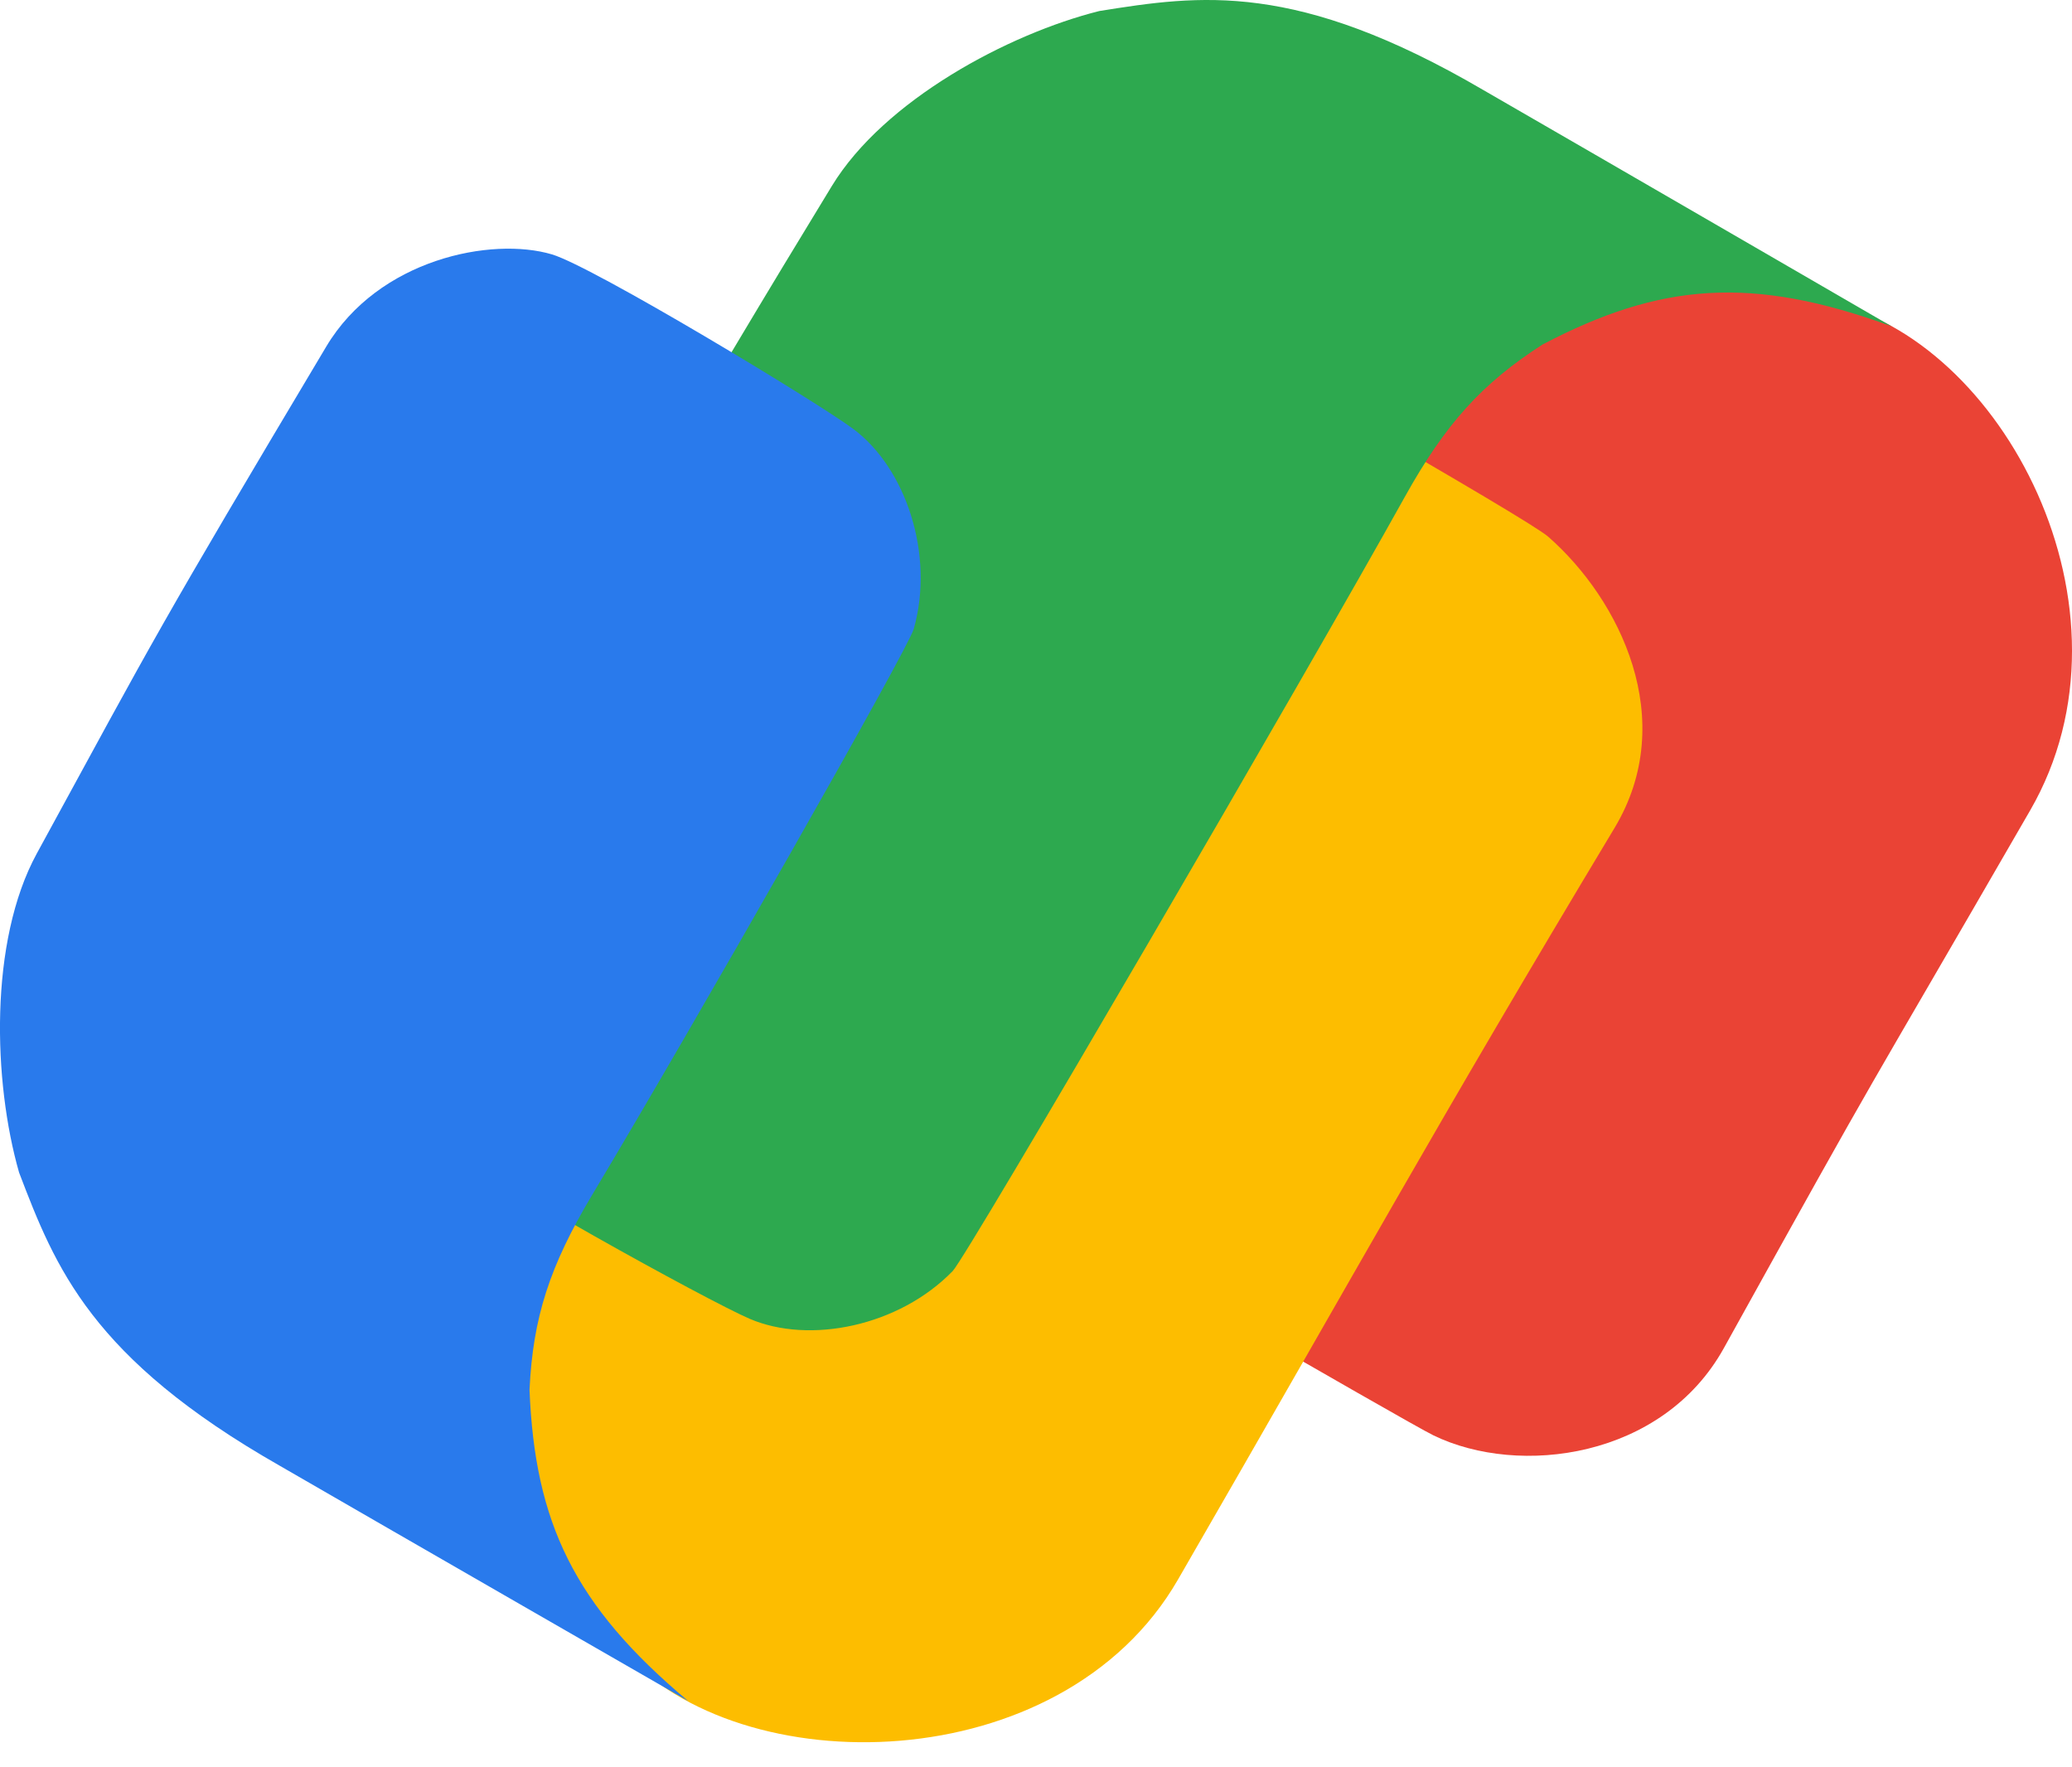
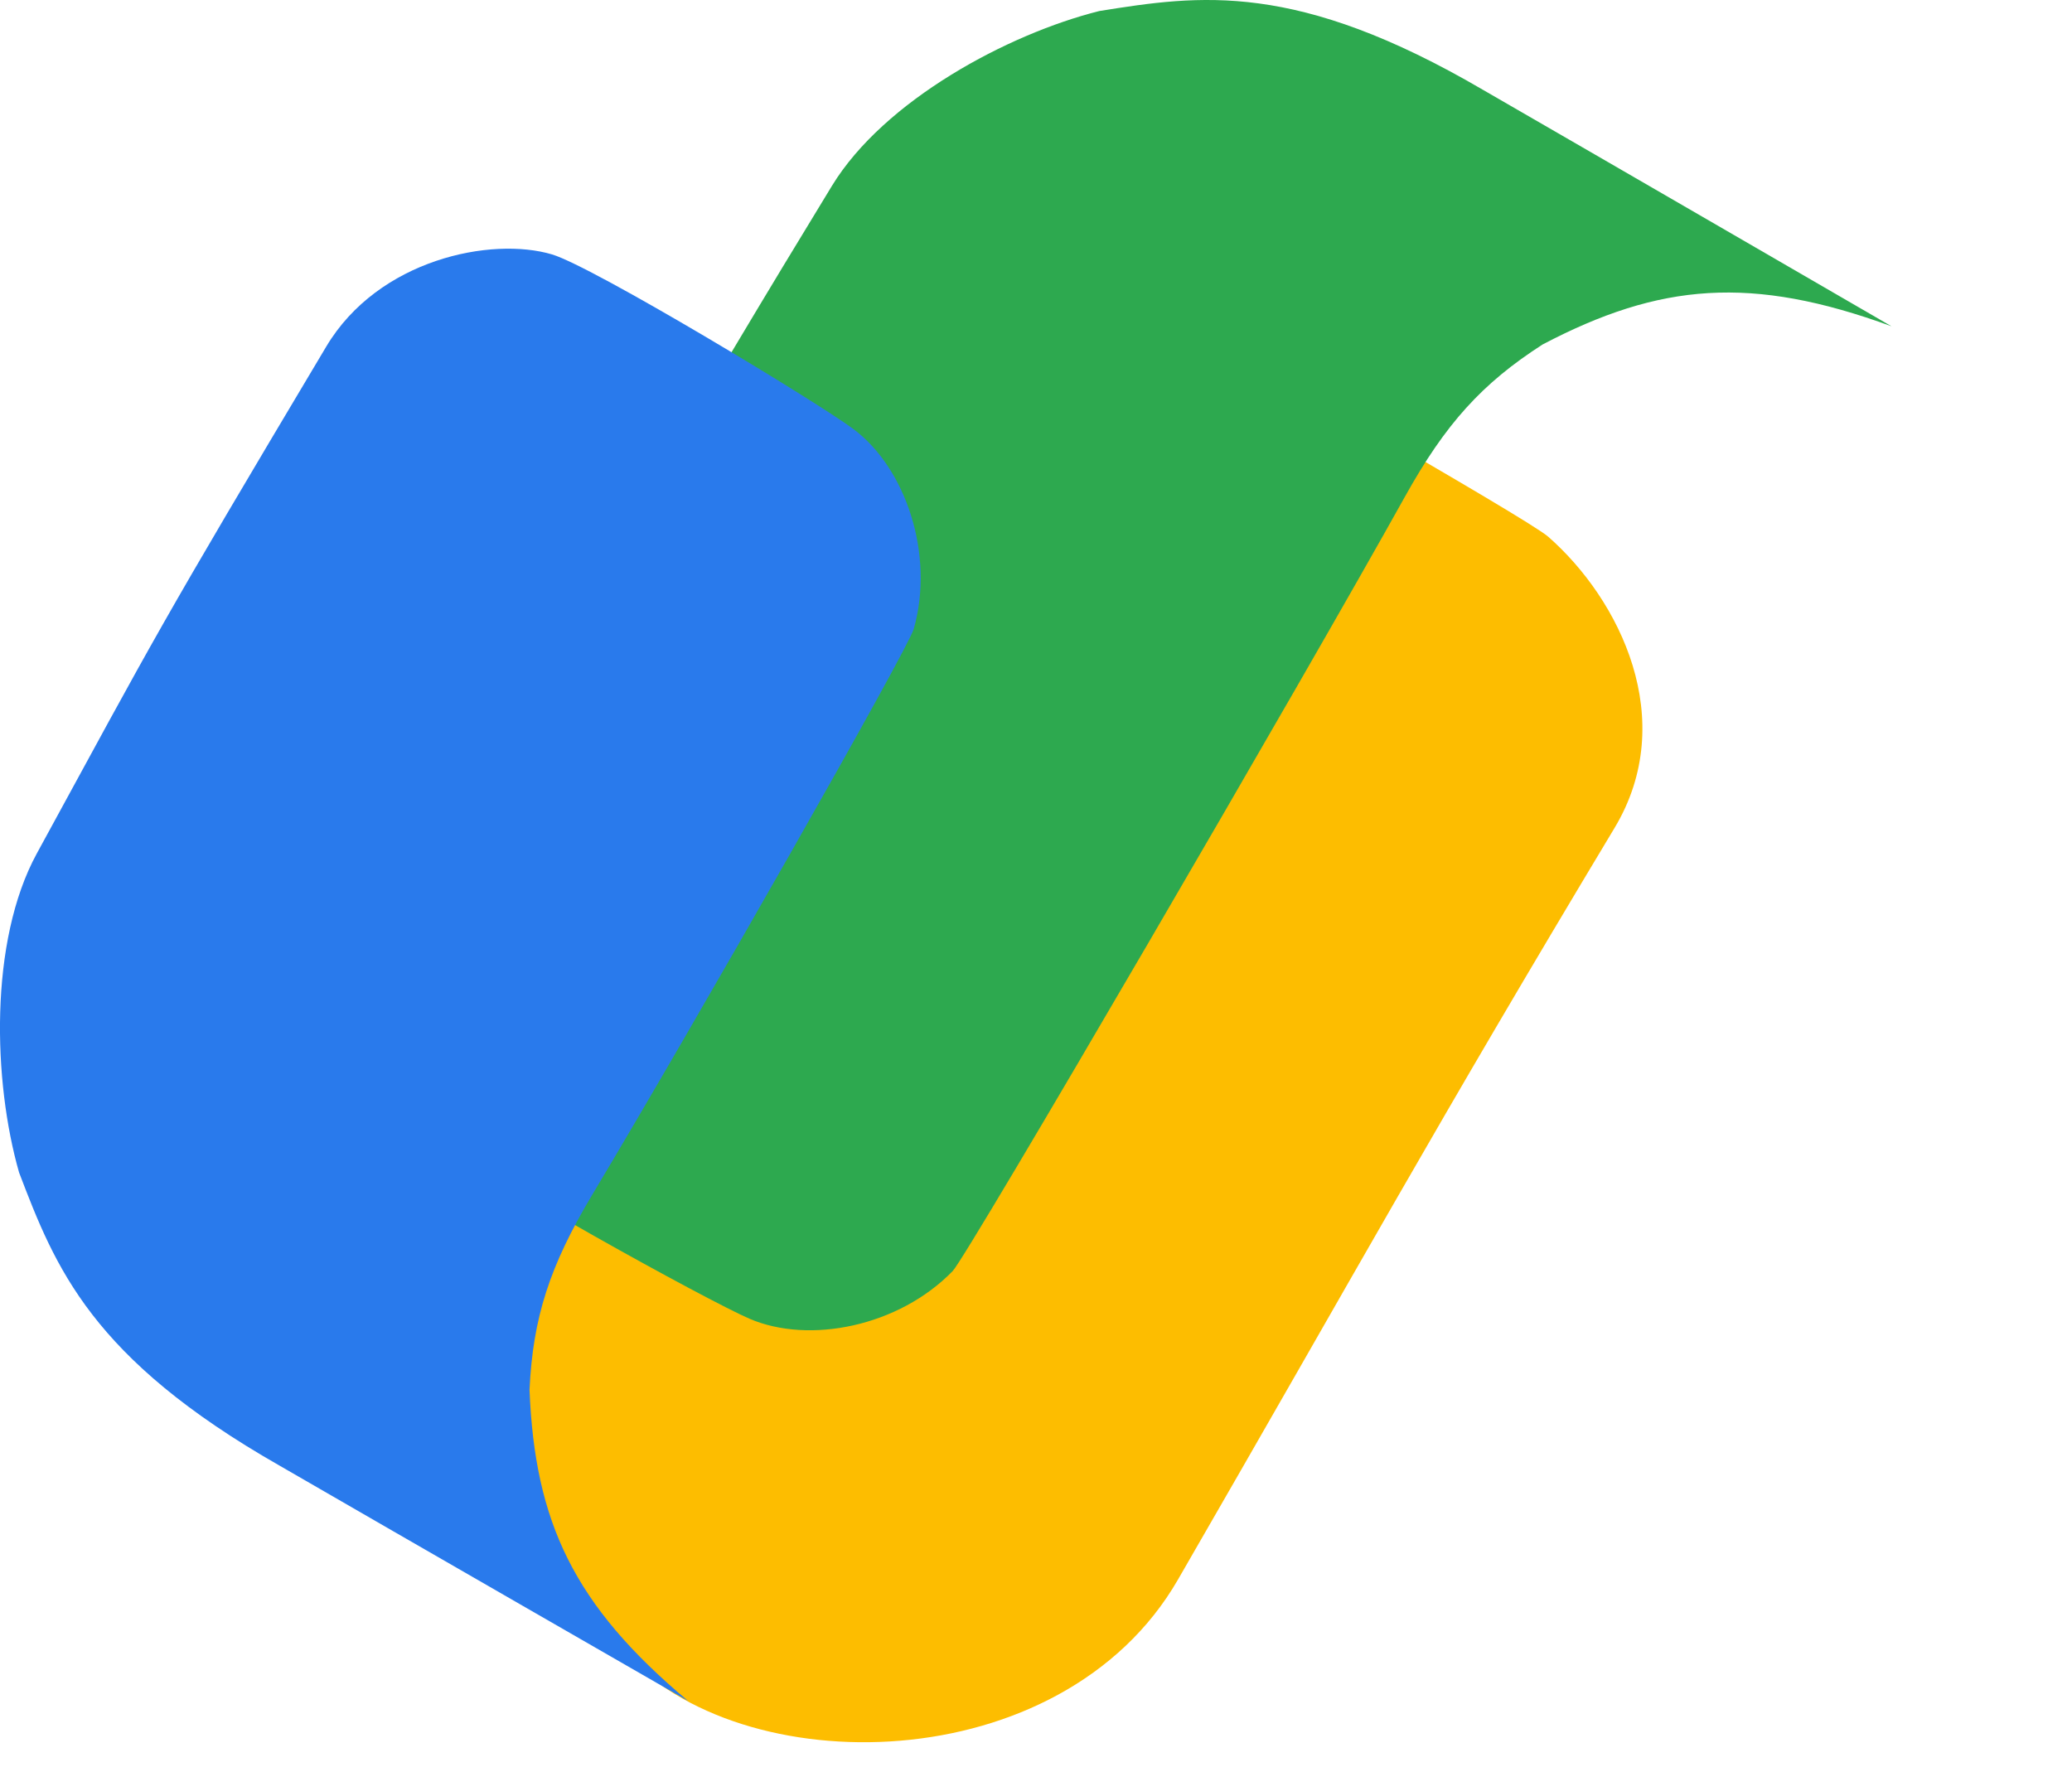
<svg xmlns="http://www.w3.org/2000/svg" width="34" height="29" viewBox="0 0 34 29" fill="none">
-   <path d="M29.983 4.954C27.697 4.491 24.012 3.866 22.982 6.017C19.835 11.468 18.029 17.172 16.669 19.62C16.812 19.702 23.079 23.338 23.523 23.554C24.932 24.237 27.284 23.93 28.287 22.122C31.067 17.108 30.36 18.413 33.314 13.297C35.223 9.991 32.836 5.531 29.983 4.954Z" fill="#EA4335" />
  <path d="M10.207 27.081C8.673 25.326 7.547 21.813 8.895 19.846C12.835 13.022 15.989 8.891 18.469 4.75C19.784 5.509 25.054 8.499 25.405 8.807C26.582 9.839 27.558 11.813 26.494 13.585C23.541 18.499 22.33 20.724 19.329 25.921C17.42 29.228 12.125 29.275 10.207 27.081Z" fill="#FDBD00" />
  <path d="M24.338 1.476C21.268 -0.319 19.69 -0.083 18.039 0.181C16.538 0.557 14.508 1.647 13.652 3.049C11.494 6.584 9.45 10.082 6.801 14.823C5.986 16.283 6.591 18.077 7.344 18.789C7.854 19.271 11.608 21.342 12.3 21.64C13.28 22.061 14.748 21.768 15.633 20.857C15.877 20.605 21.477 10.987 23.054 8.15C23.72 6.953 24.319 6.291 25.314 5.652C27.238 4.643 28.739 4.513 31.038 5.354C31.038 5.354 26.033 2.453 24.338 1.476Z" fill="#2DA94F" />
  <path d="M4.584 24.048C1.495 22.287 0.909 20.802 0.313 19.24C-0.113 17.753 -0.183 15.449 0.603 14.007C2.586 10.371 2.572 10.352 5.353 5.688C6.209 4.252 8.066 3.879 9.059 4.175C9.732 4.376 13.402 6.591 14.006 7.042C14.861 7.68 15.341 9.097 14.994 10.32C14.899 10.657 11.39 16.815 9.722 19.599C9.018 20.774 8.744 21.624 8.689 22.806C8.776 24.976 9.414 26.341 11.292 27.912C11.292 27.912 6.277 25.028 4.584 24.048Z" fill="#297AEC" />
</svg>